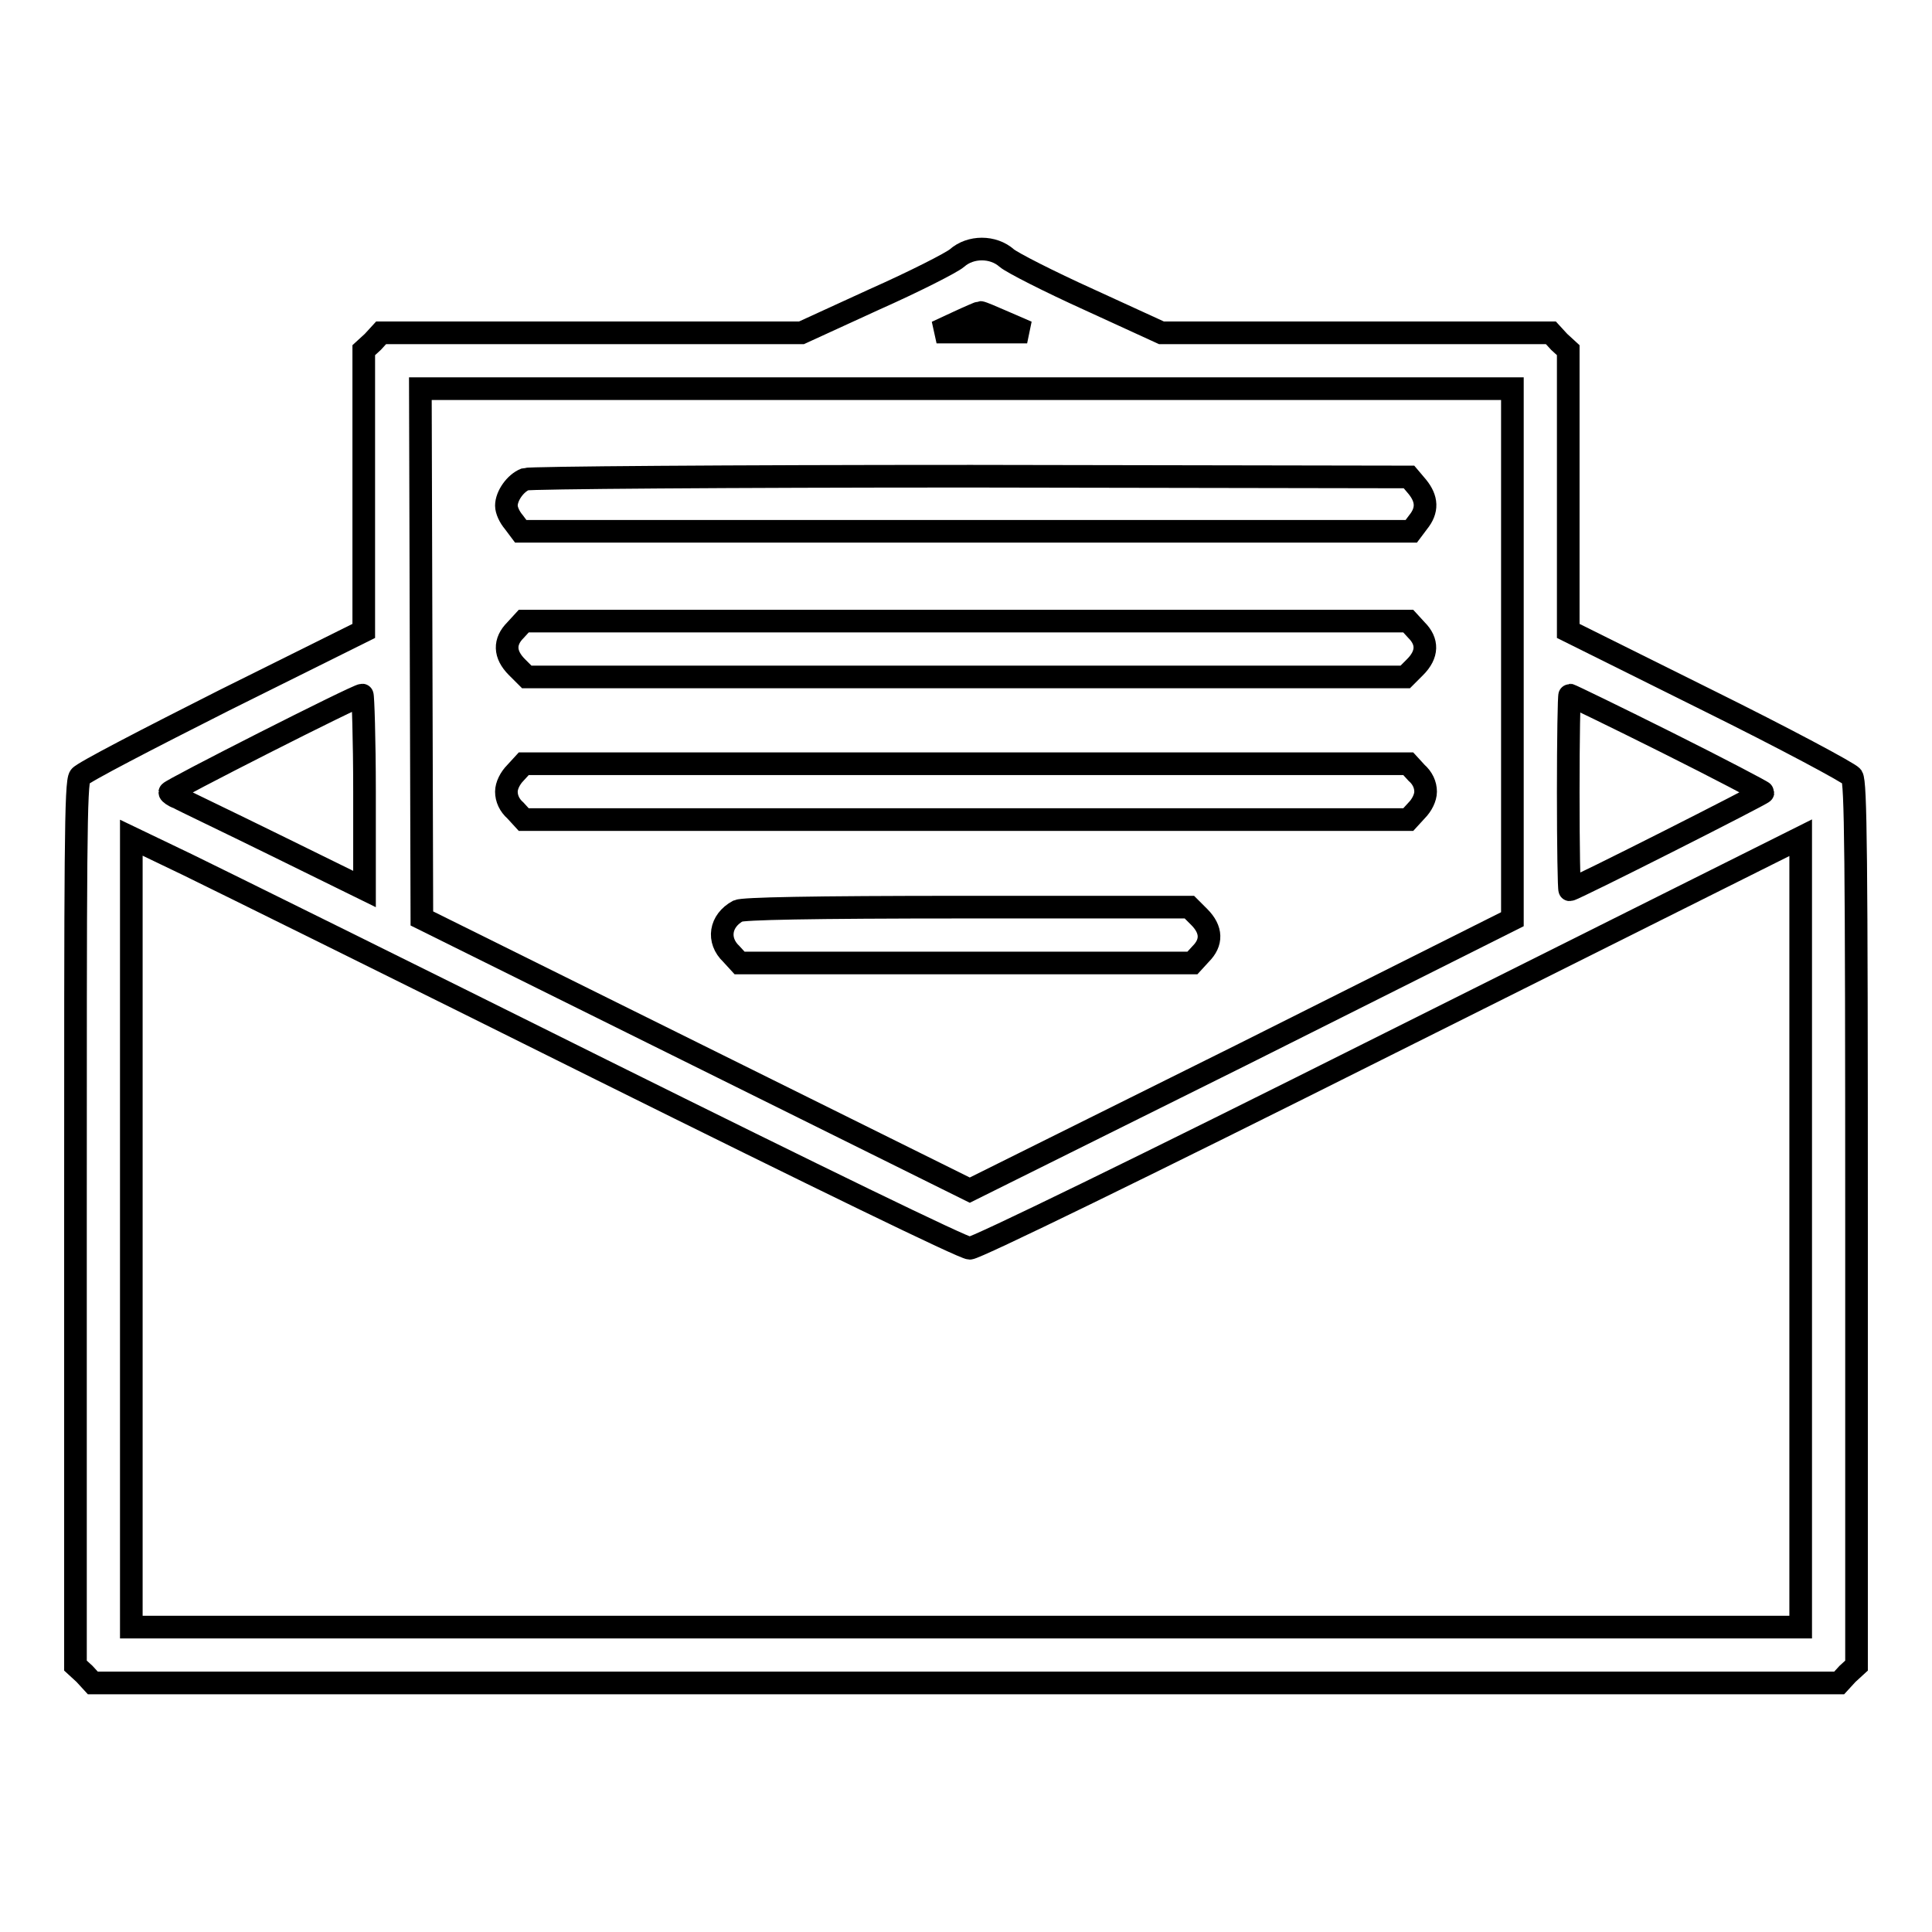
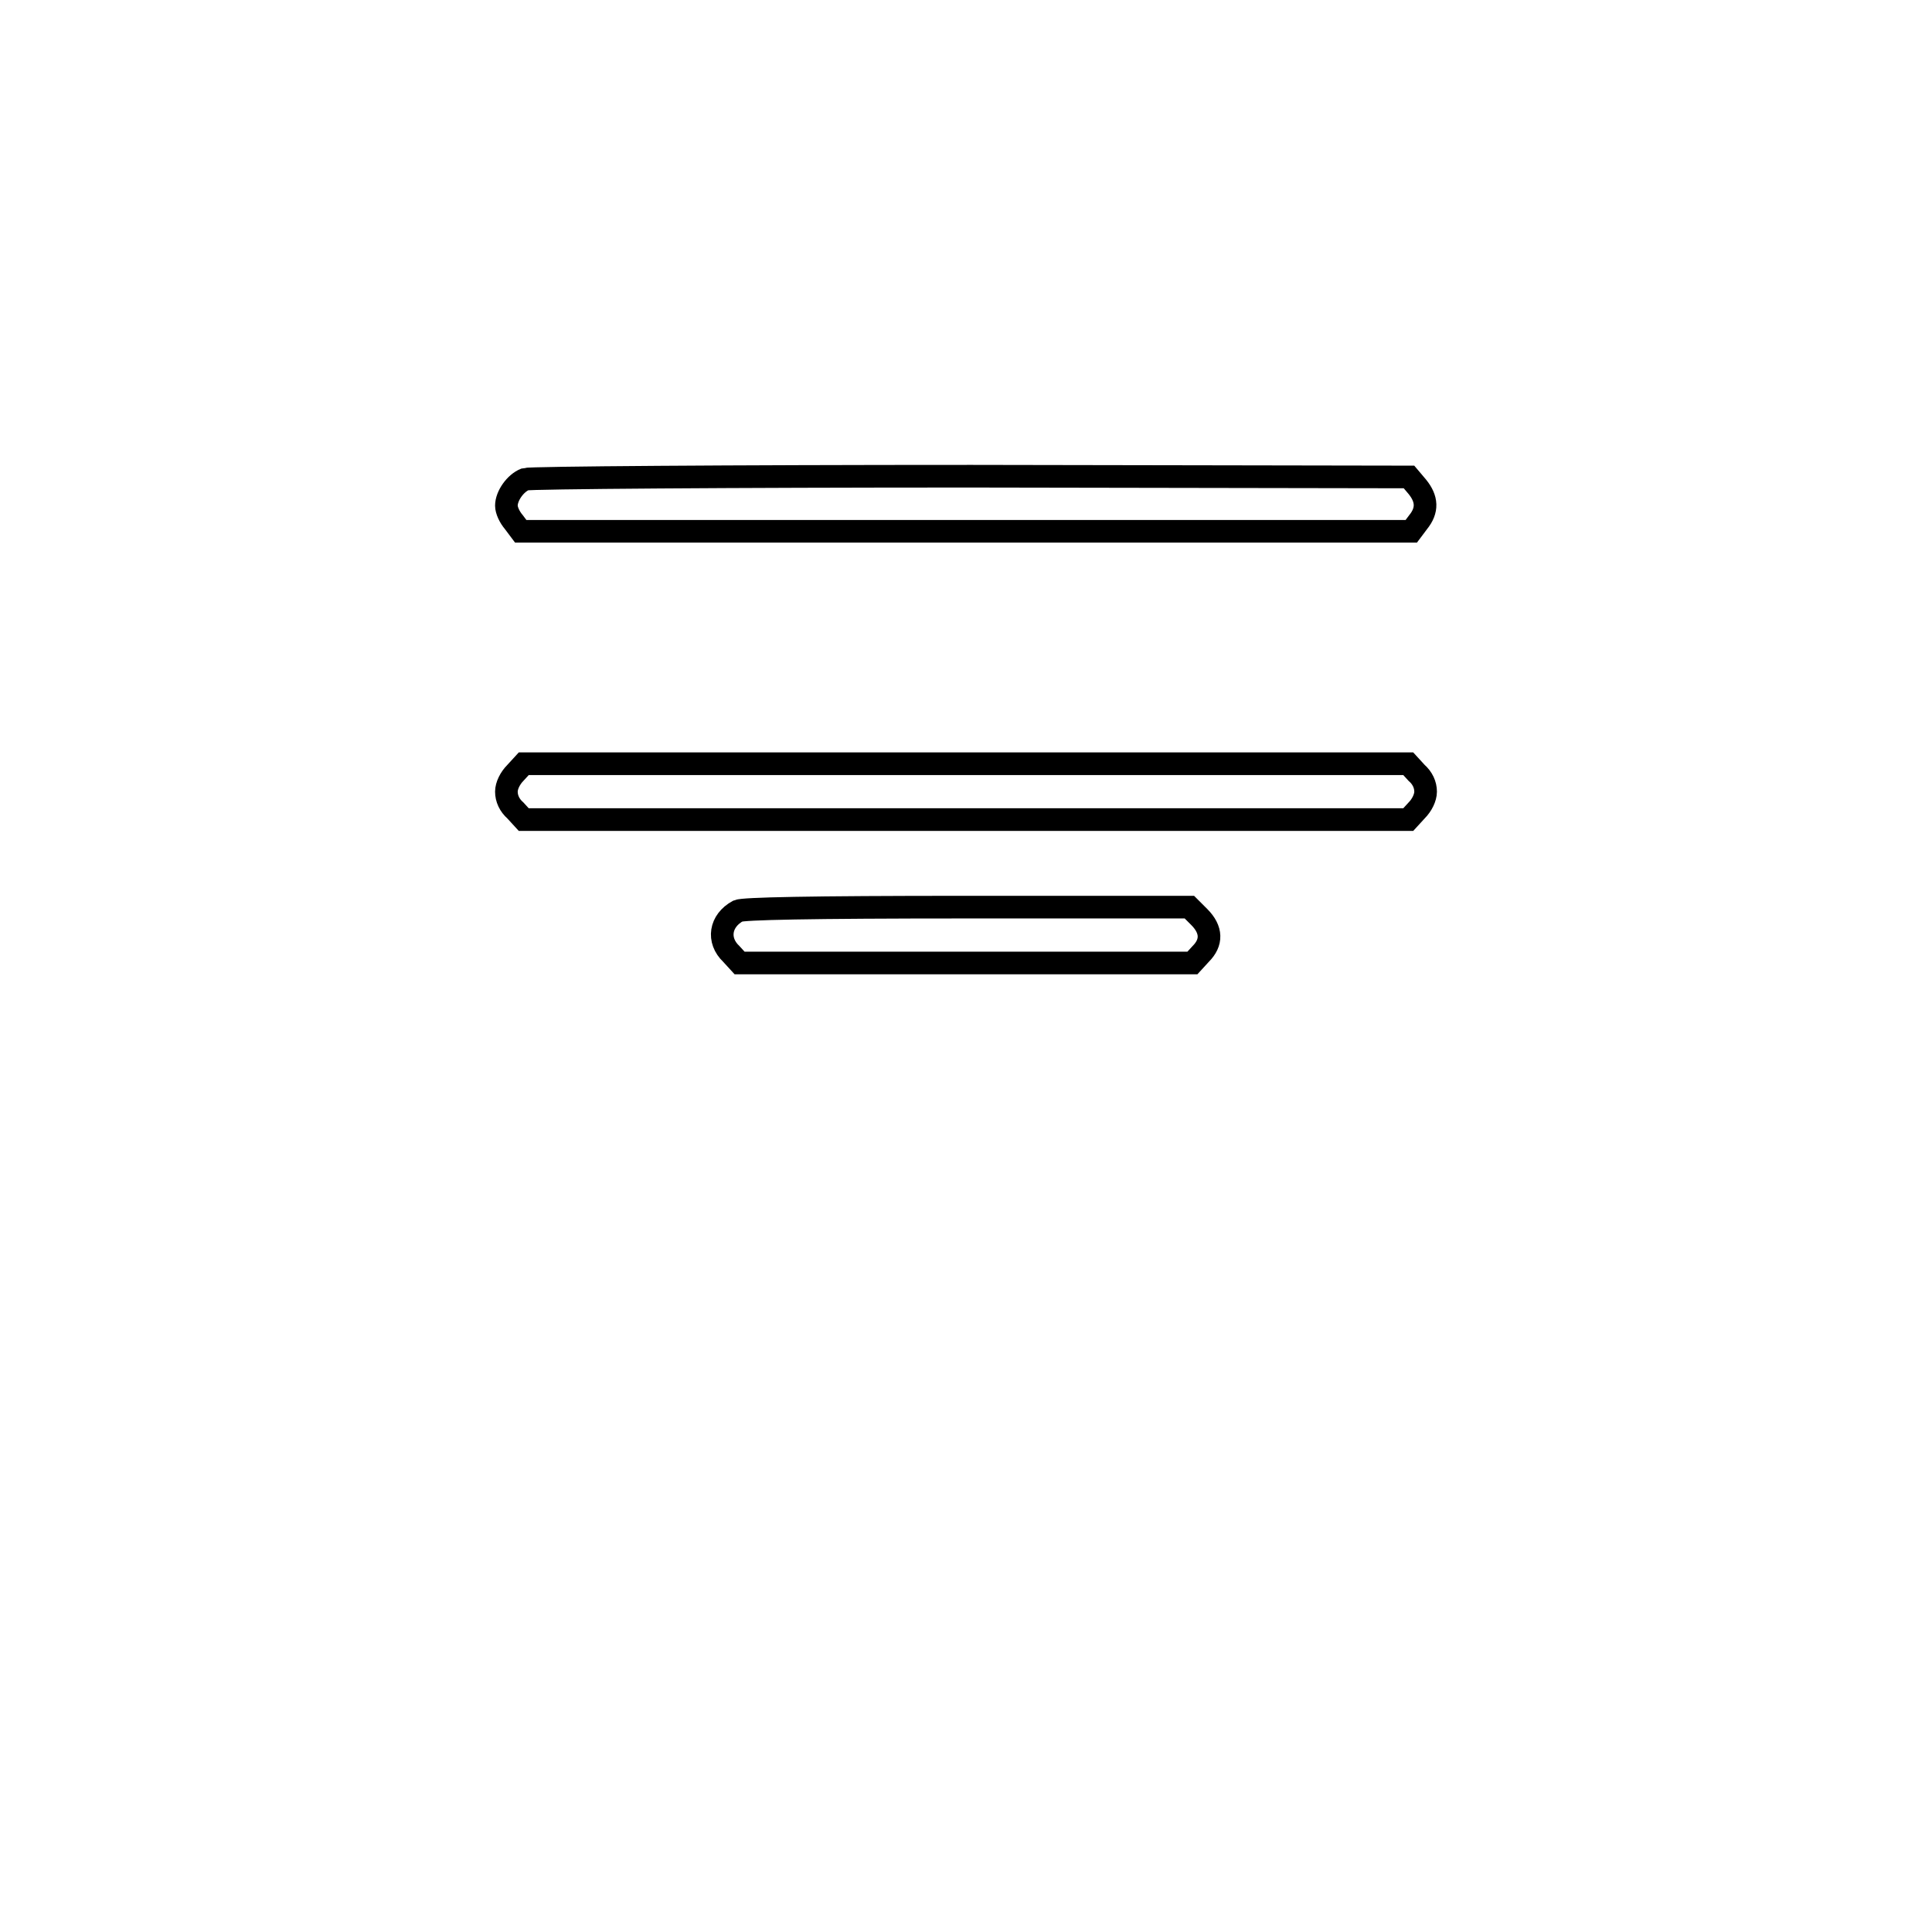
<svg xmlns="http://www.w3.org/2000/svg" version="1.1" x="0px" y="0px" viewBox="0 0 256 256" enable-background="new 0 0 256 256" xml:space="preserve">
  <g>
    <g>
      <g>
-         <path stroke-width="3" fill-opacity="0" stroke="#000000" d="M126.8,34.2c-0.7,0.6-5.6,3.1-11,5.5l-9.6,4.4H78.3H50.5l-1.1,1.2l-1.2,1.1V65v18.6l-18.5,9.2c-10.1,5.1-18.8,9.6-19.1,10.1c-0.6,0.7-0.6,9.9-0.6,59.4v58.4l1.2,1.1l1.1,1.2H128h115.7l1.1-1.2l1.2-1.1v-58.4c0-49.5-0.1-58.6-0.6-59.4c-0.4-0.5-9-5.1-19.1-10.1l-18.5-9.2V65V46.4l-1.2-1.1l-1.1-1.2h-25.8h-25.8l-9.6-4.4c-5.3-2.4-10.2-4.9-10.9-5.5C131.6,32.6,128.6,32.6,126.8,34.2z M133.1,42.7l3,1.3h-6l-6,0l2.8-1.3c1.5-0.7,2.9-1.3,3-1.3C130.1,41.4,131.5,42,133.1,42.7z M200.4,86.7v35.1l-35.9,18l-36,17.9l-36.3-18l-36.3-18l-0.1-35.1l-0.1-35.1H128h72.4V86.7z M48.3,104.9v12.9l-11.8-5.8c-6.5-3.2-12.4-6-12.9-6.3c-0.6-0.2-1.1-0.6-1.1-0.7c0-0.3,24.8-12.9,25.5-12.9C48.1,92.1,48.3,97.9,48.3,104.9z M220.9,98.4c7,3.5,12.7,6.5,12.7,6.6c0,0.2-25.1,12.9-25.6,12.9c-0.1,0-0.2-5.8-0.2-12.9c0-7.1,0.1-12.9,0.2-12.9S213.9,94.9,220.9,98.4z M79.8,141.8c28.6,14.2,47.9,23.6,48.7,23.6c0.8,0,22.6-10.6,55.7-27.2l54.4-27.2v52.3v52.3H128H17.4v-52.3V111l7.5,3.6C29,116.6,53.7,128.8,79.8,141.8z" />
        <path stroke-width="3" fill-opacity="0" stroke="#000000" d="M69.6,63.5c-1.3,0.5-2.5,2.2-2.5,3.5c0,0.6,0.4,1.5,1,2.2l0.9,1.2h59h59l0.9-1.2c1.3-1.6,1.2-3.1-0.1-4.7l-1.1-1.3l-58-0.1C96.5,63.1,70.2,63.3,69.6,63.5z" />
-         <path stroke-width="3" fill-opacity="0" stroke="#000000" d="M68.3,83.5c-1.5,1.5-1.5,3.2,0.2,4.9l1.3,1.3H128h58.2l1.3-1.3c1.7-1.7,1.7-3.4,0.2-4.9l-1.1-1.2H128H69.4L68.3,83.5z" />
        <path stroke-width="3" fill-opacity="0" stroke="#000000" d="M68.3,102.4c-0.7,0.7-1.2,1.7-1.2,2.5c0,0.9,0.4,1.8,1.2,2.5l1.1,1.2H128h58.6l1.1-1.2c0.7-0.7,1.2-1.7,1.2-2.5c0-0.9-0.4-1.8-1.2-2.5l-1.1-1.2H128H69.4L68.3,102.4z" />
        <path stroke-width="3" fill-opacity="0" stroke="#000000" d="M97.8,120.7c-2.4,1.3-2.8,3.9-0.9,5.7l1.1,1.2h30h30l1.1-1.2c1.5-1.5,1.5-3.2-0.2-4.9l-1.3-1.3h-29.5C106.9,120.2,98.5,120.4,97.8,120.7z" />
      </g>
    </g>
  </g>
</svg>